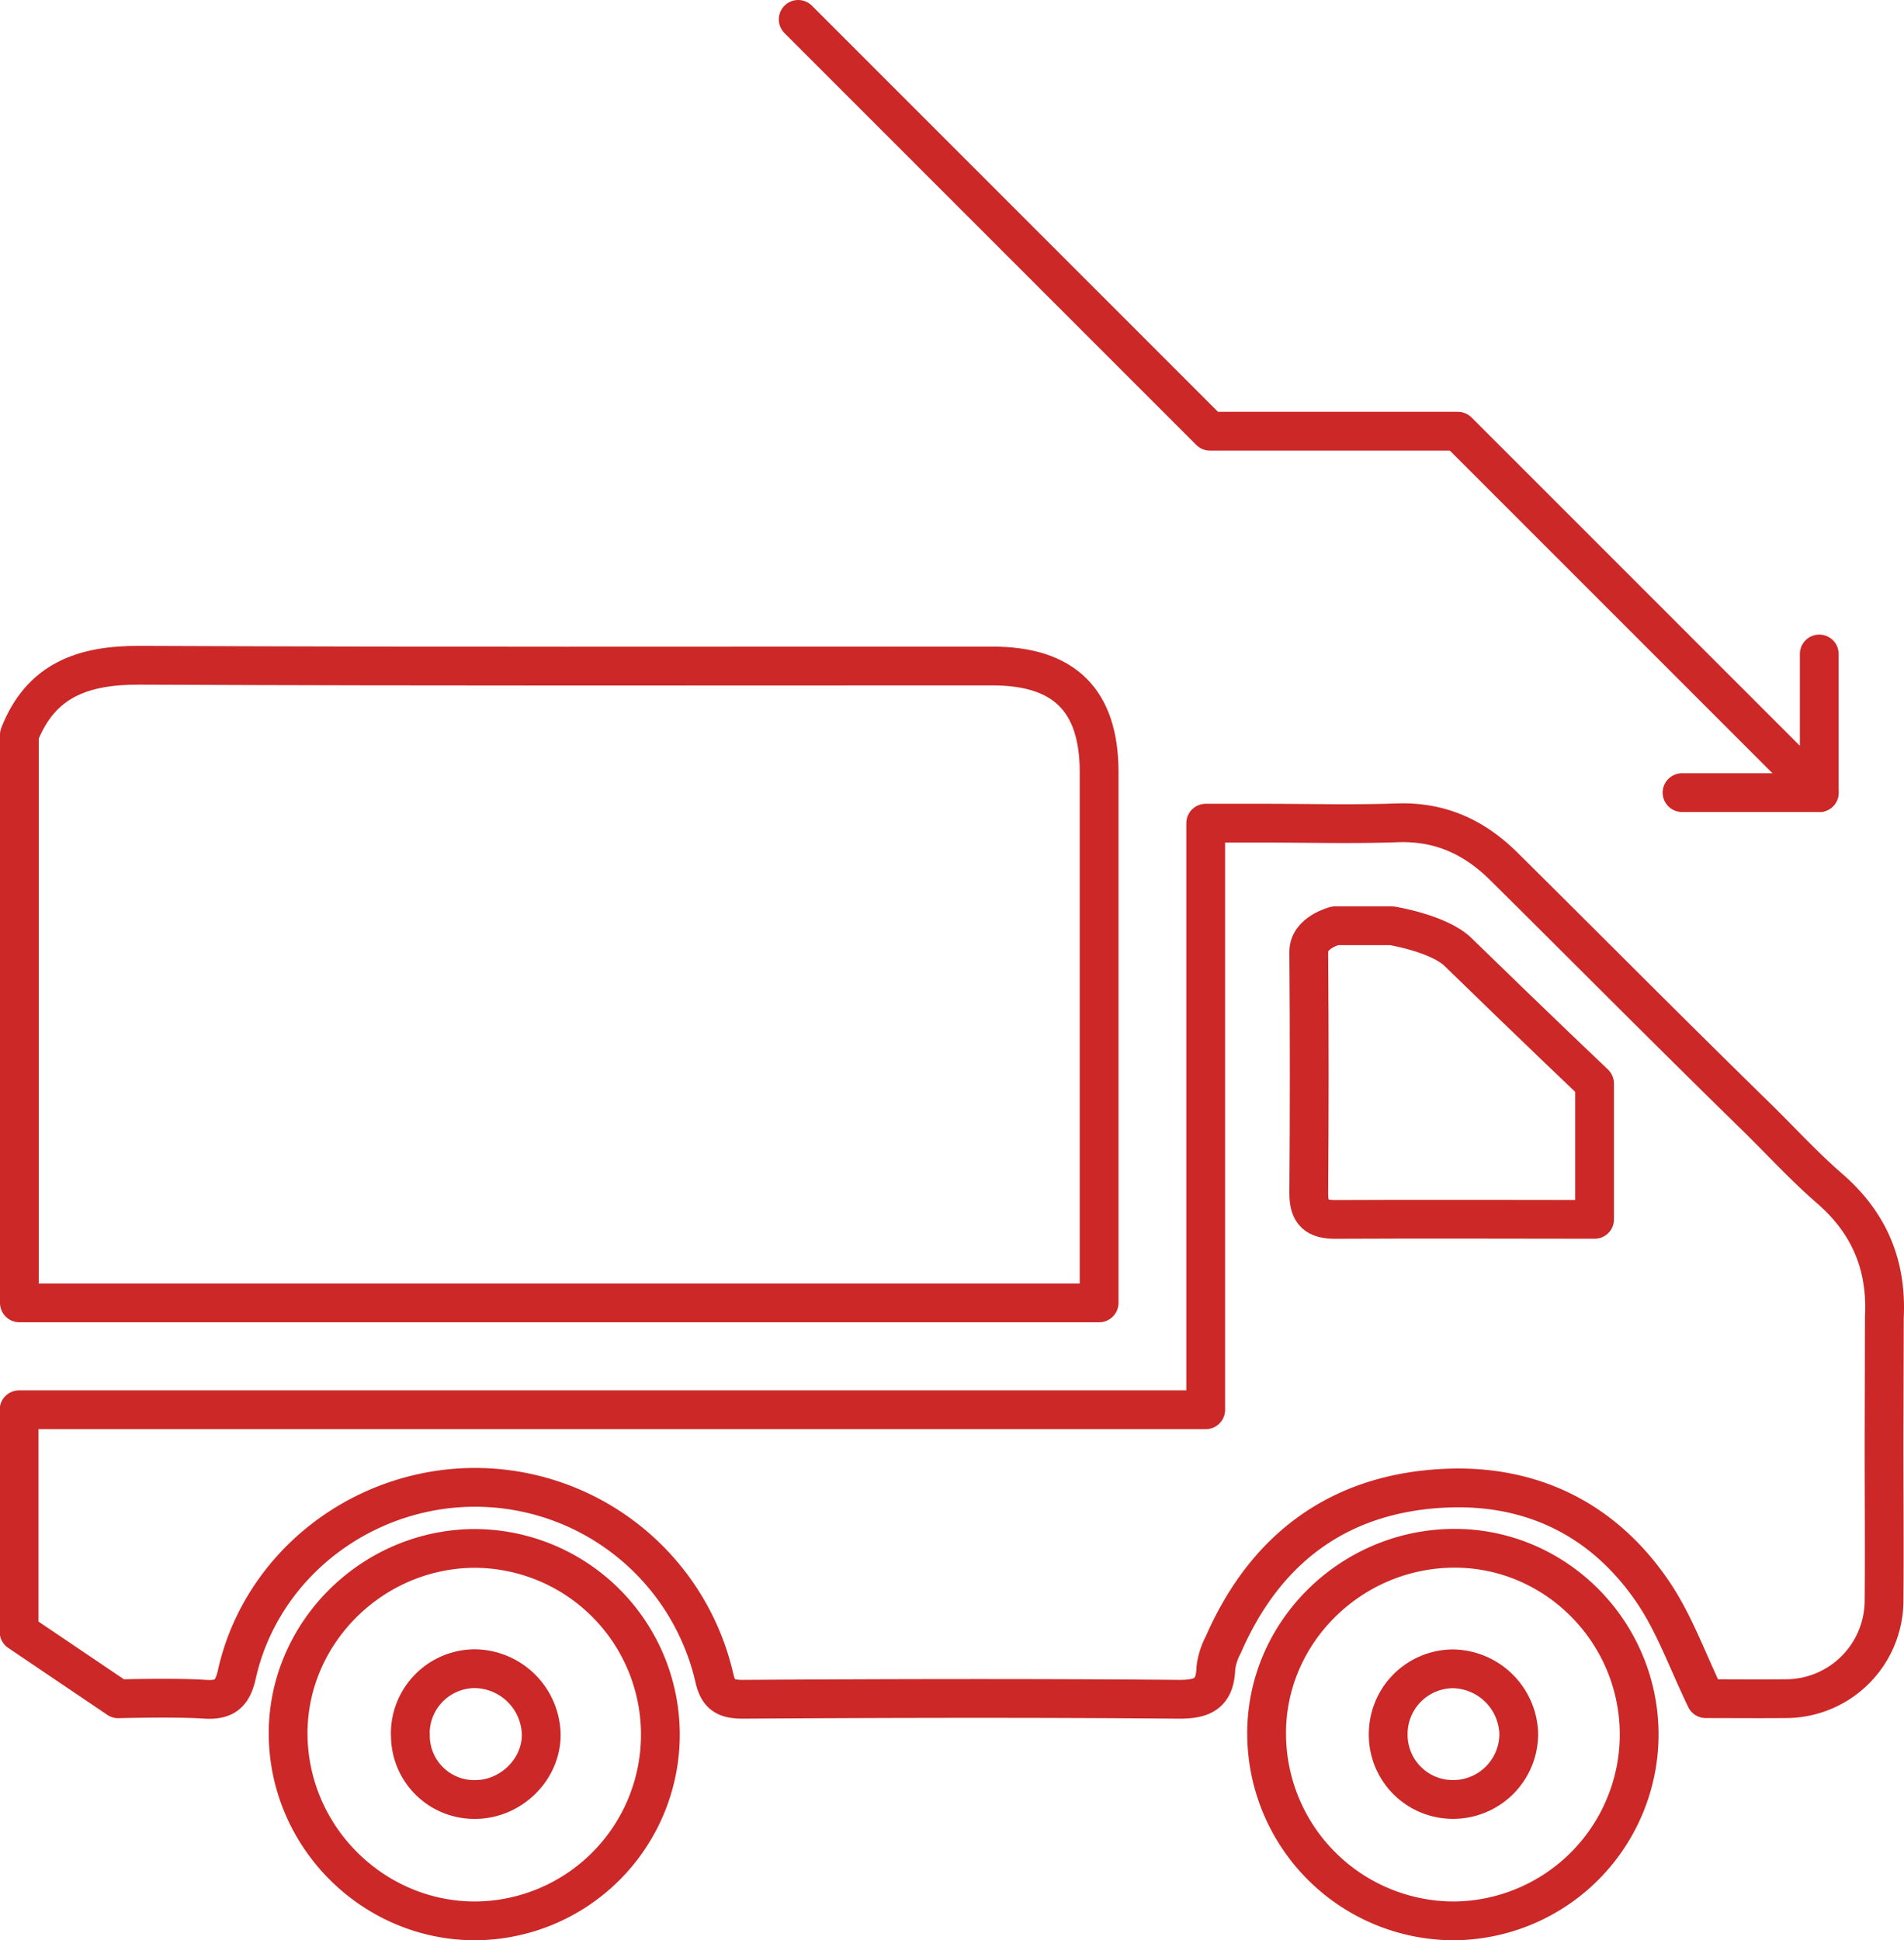
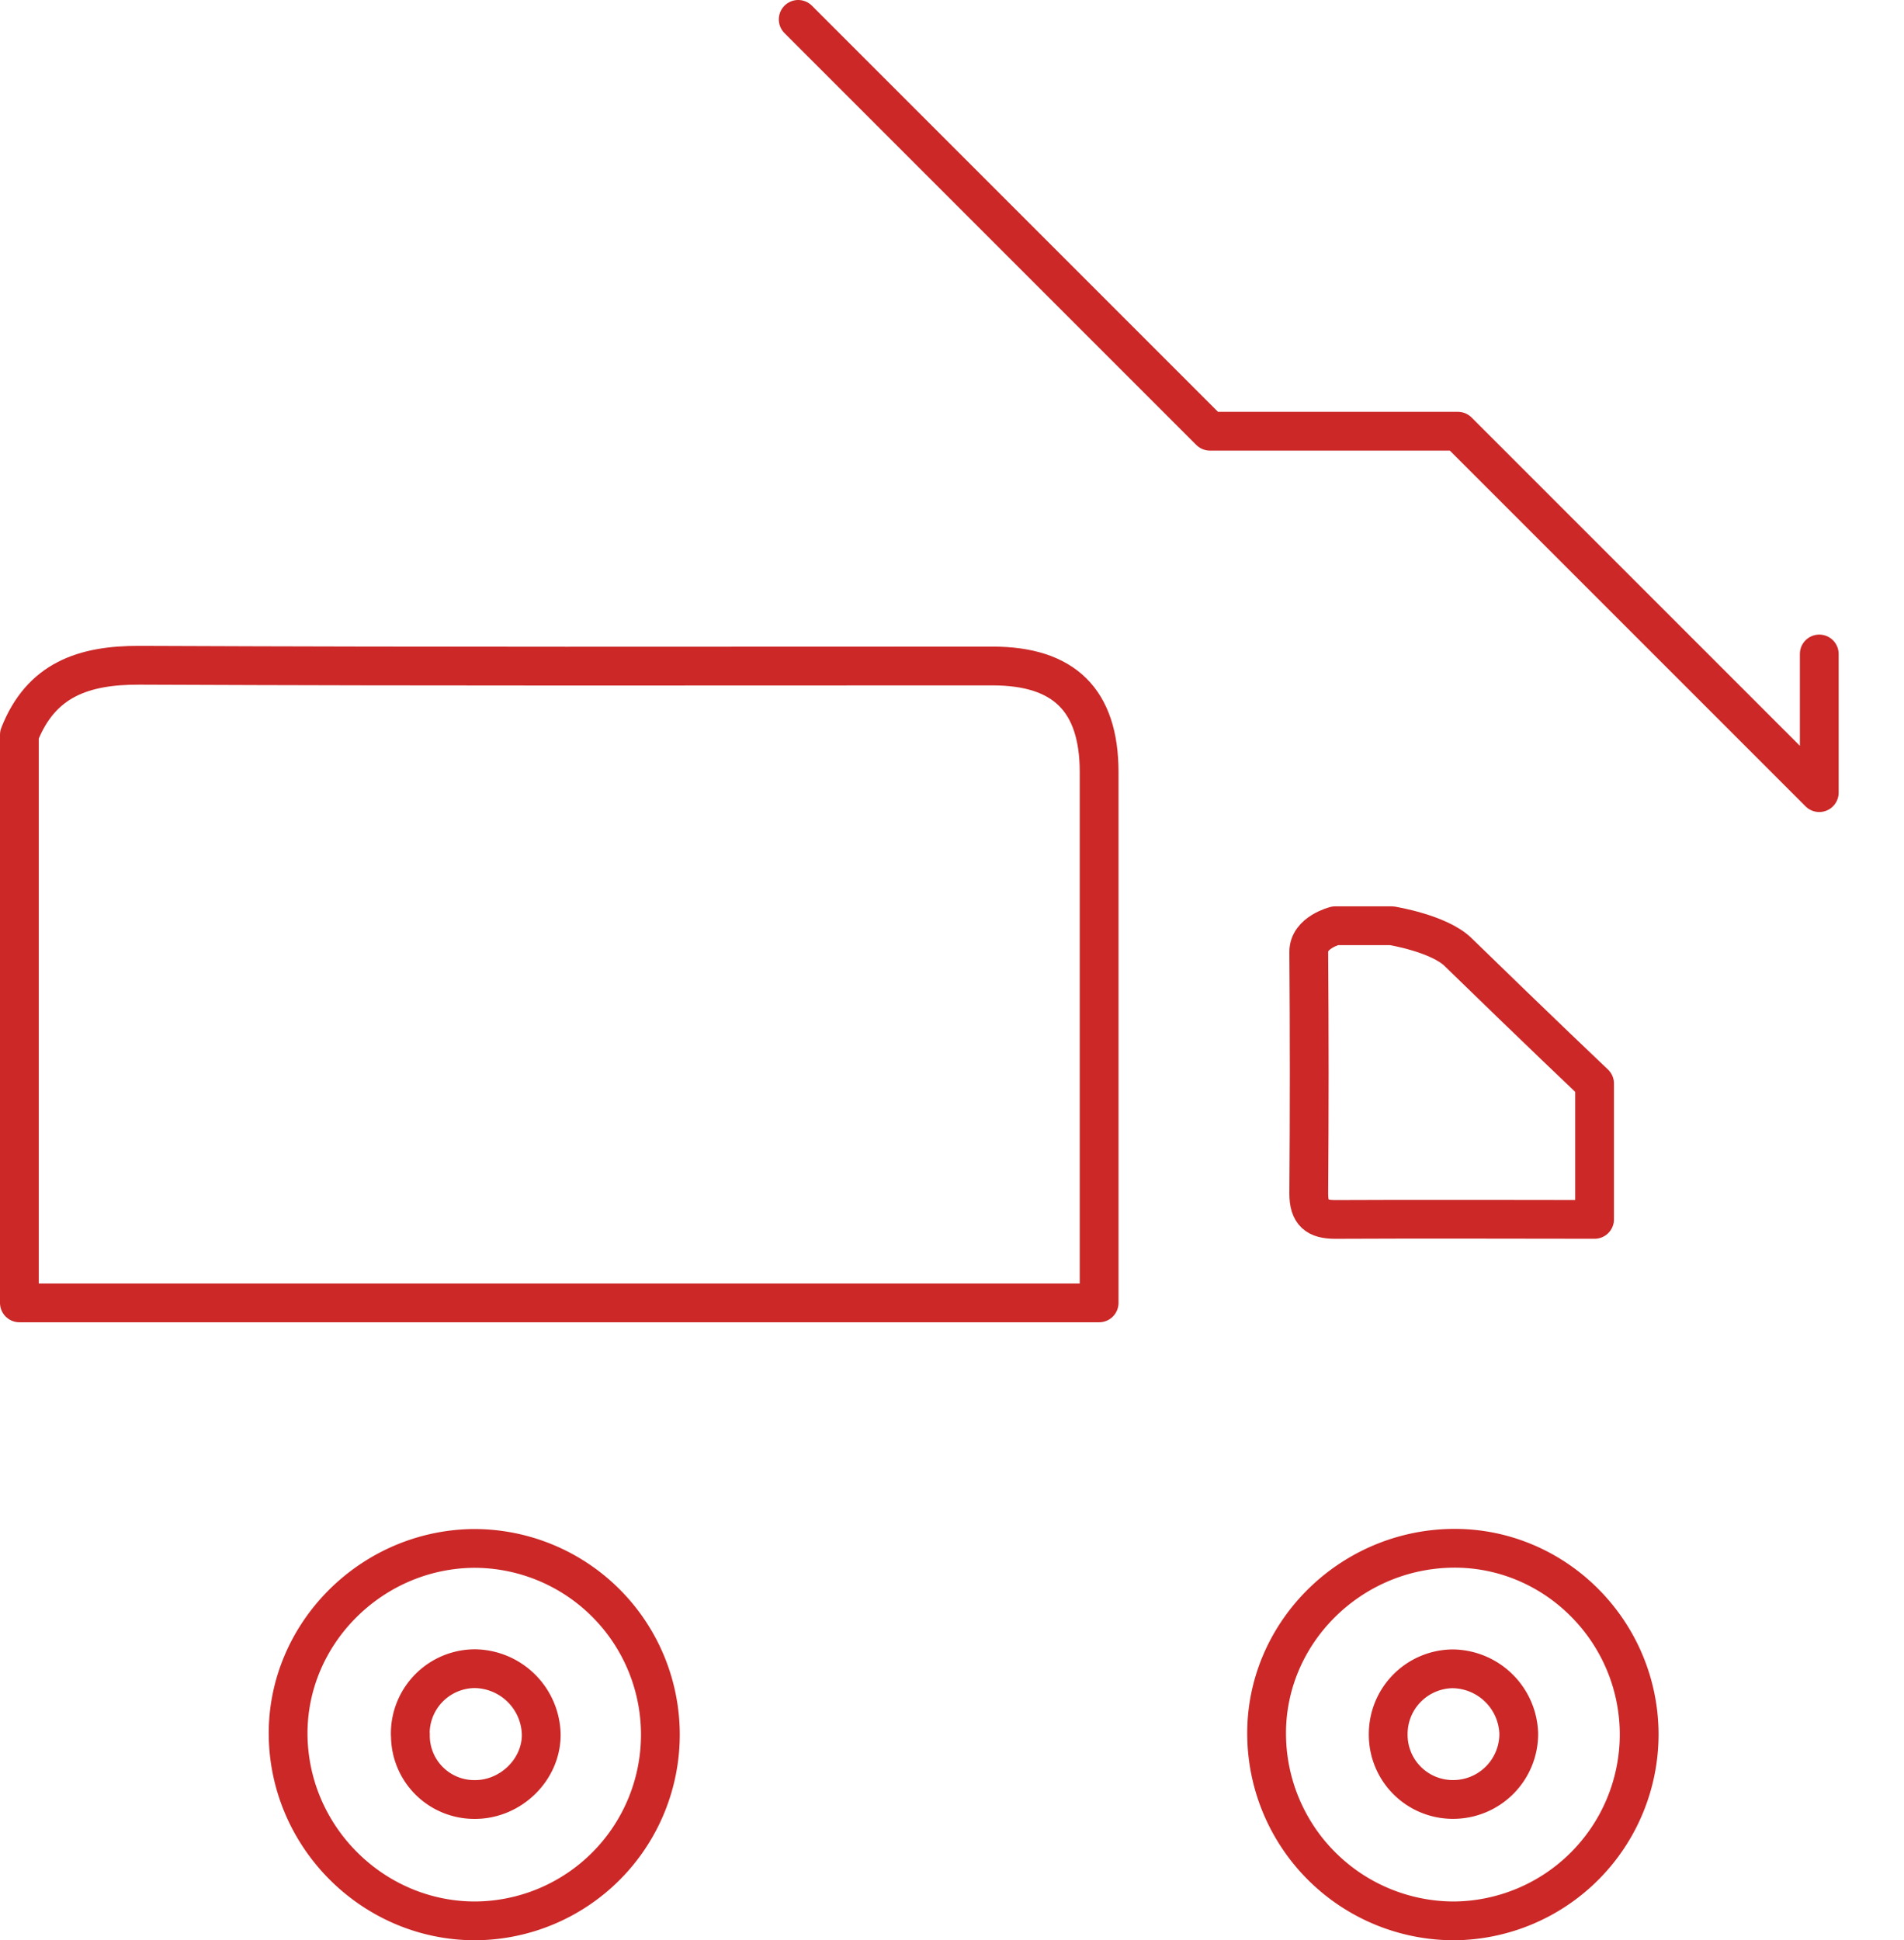
<svg xmlns="http://www.w3.org/2000/svg" viewBox="0 0 441.94 450.31">
  <defs>
    <style>.cls-1{fill:none;stroke:#cb2827;stroke-linecap:round;stroke-linejoin:round;stroke-width:9px;}</style>
  </defs>
  <title>icon2</title>
  <g id="Layer_2" data-name="Layer 2">
    <g id="Layer_1-2" data-name="Layer 1">
      <path class="cls-1" d="M4.5,302.38V170.53c5-12.74,14.84-16.18,27.86-16.13,76.25.32,121.78.16,198,.17,16.71,0,24.71,8,24.76,24.52,0,3.74,0,123.29,0,123.29Z" />
      <path class="cls-1" d="M370.12,283V251.48s-12.93-12.25-31.7-30.53c-4.45-4.33-15.41-6.1-15.41-6.1l-13.07,0s-6.2,1.54-6.16,6.07q.21,28.05,0,56.09c0,4.54,1.85,6,6.15,6C322.27,282.91,370.12,283,370.12,283Z" />
-       <path class="cls-1" d="M437.31,335.19c0,12.14.1,24.29,0,36.43a22.83,22.83,0,0,1-22.59,22.62c-6.68.06-13.36,0-18.8,0-4.22-8.74-7.21-17.24-12.07-24.49-11.37-16.93-28.1-25.26-48.29-24.36-24.5,1.09-41.79,13.76-51.62,36.33a15.62,15.62,0,0,0-1.72,5.36c-.18,6-3,7.35-8.78,7.3-33.66-.29-67.32-.21-101,0-4,0-5.74-1-6.64-5a57,57,0,0,0-64.29-43.51C78.73,349.42,60,366.28,55,388.49c-1,4.54-2.75,6.2-7.49,5.88-6.67-.46-20.08-.1-20.08-.1l-23-15.54V327.19H279.86V191.05h13.56c10.3,0,20.62.28,30.91-.08,9.92-.35,17.85,3.29,24.75,10.13,19.42,19.25,38.67,38.66,58.23,57.77,5.77,5.63,11.23,11.64,17.31,16.92,9.24,8,13.38,17.78,12.76,30Z" />
      <path class="cls-1" d="M110.26,445.81c-23.59,0-43.1-19.33-43.38-43.06-.27-23.47,19.21-43.12,43-43.38a43.22,43.22,0,1,1,.36,86.44Zm-15-43.28a14.83,14.83,0,0,0,15,15.11c8.28,0,15.36-6.89,15.37-15a15.62,15.62,0,0,0-15.43-15.36A15.05,15.05,0,0,0,95.23,402.53Z" />
      <path class="cls-1" d="M337.55,445.81a43.5,43.5,0,0,1-43.55-43c-.32-23.51,19.08-43.1,43-43.47,23.67-.35,43.29,19,43.47,42.94A43.31,43.31,0,0,1,337.55,445.81ZM322.22,402.5a15,15,0,0,0,15,15.13,15.22,15.22,0,0,0,15.3-15.32,15.53,15.53,0,0,0-15.34-15A15.13,15.13,0,0,0,322.22,402.5Z" />
      <polyline class="cls-1" points="185.27 4.5 280.85 100.08 338.39 100.08 422.27 183.96 422.27 151.78" />
-       <line class="cls-1" x1="422.27" y1="183.96" x2="390.42" y2="183.96" />
    </g>
  </g>
</svg>